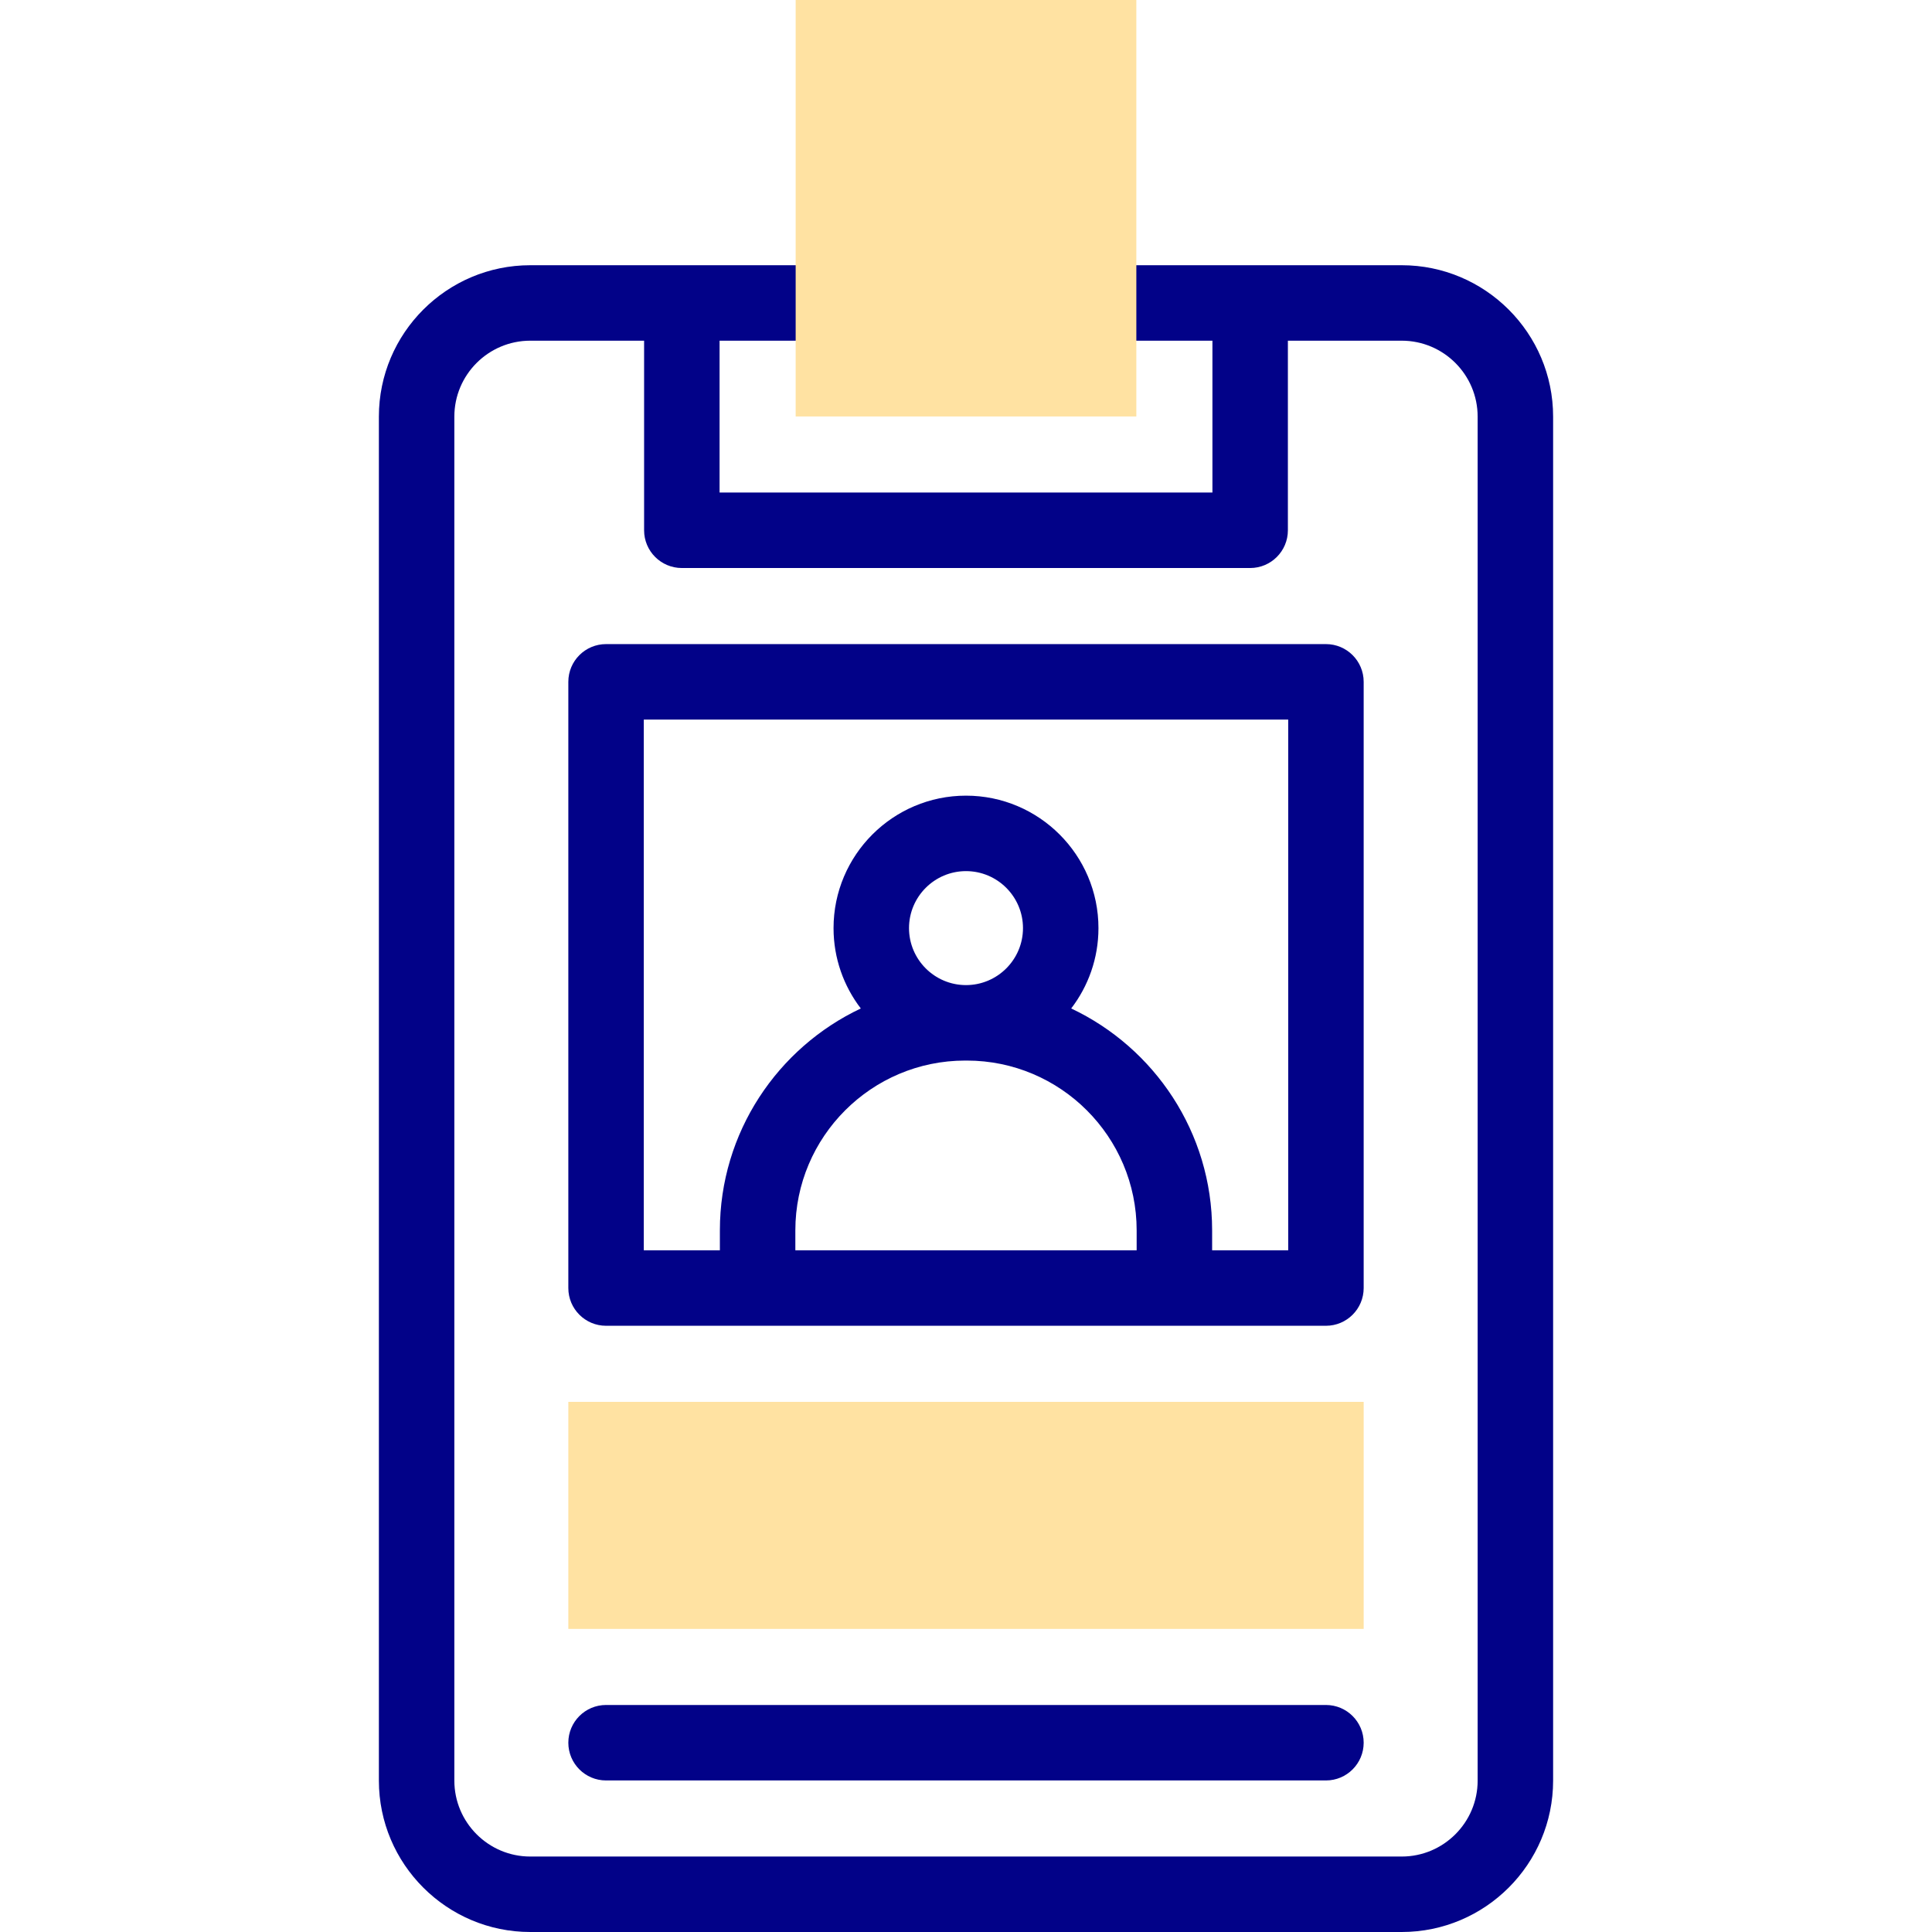
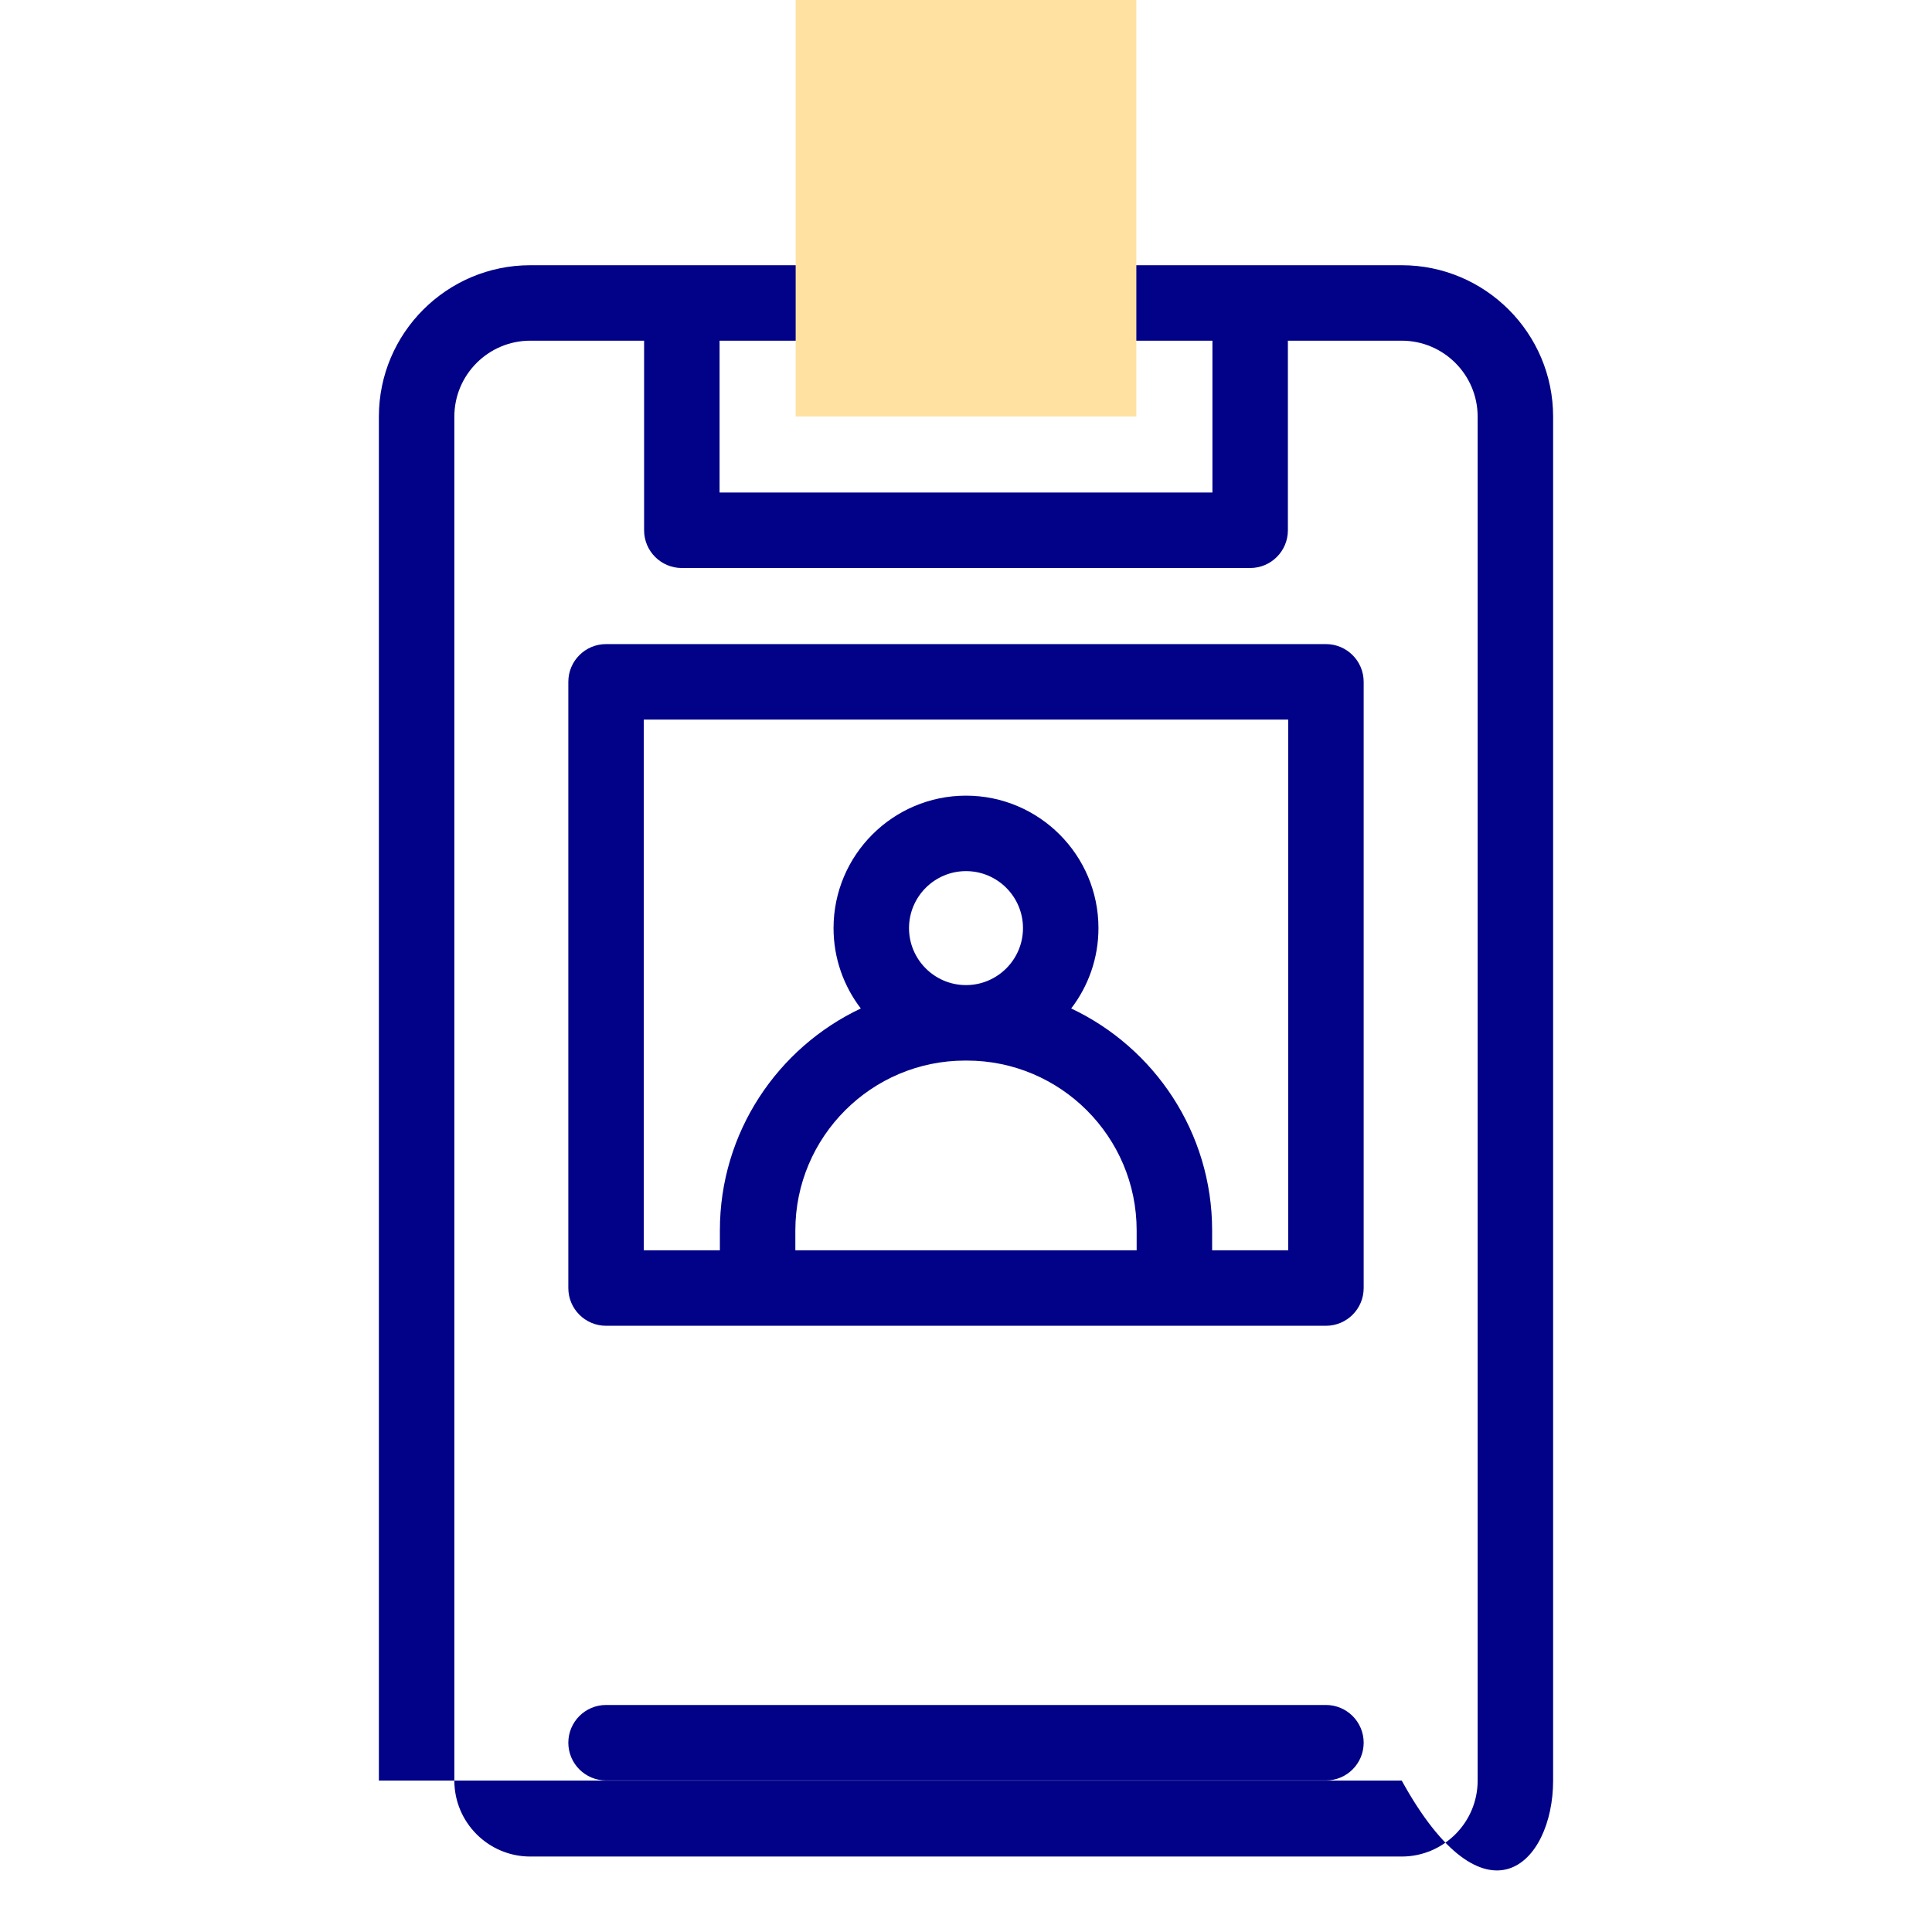
<svg xmlns="http://www.w3.org/2000/svg" width="200" height="200" viewBox="0 0 200 200" fill="none">
-   <path d="M145.106 27.456H113.728C111.57 27.456 109.822 29.205 109.822 31.362C109.822 33.519 111.57 35.268 113.728 35.268H125.51V50.988H74.49V35.268H86.272C88.429 35.268 90.179 33.519 90.179 31.362C90.179 29.205 88.429 27.456 86.272 27.456H54.895C46.253 27.456 39.222 34.486 39.222 43.128V184.327C39.222 192.969 46.253 200 54.895 200H145.106C153.747 200 160.778 192.969 160.778 184.327V43.128C160.778 34.486 153.747 27.456 145.106 27.456ZM152.966 184.327C152.966 188.662 149.44 192.188 145.106 192.188H54.895C50.56 192.188 47.034 188.662 47.034 184.327V43.128C47.034 38.794 50.56 35.268 54.895 35.268H66.677V54.895C66.677 57.052 68.427 58.801 70.584 58.801H129.416C131.573 58.801 133.322 57.052 133.322 54.895V35.268H145.105C149.44 35.268 152.965 38.794 152.965 43.128V184.327H152.966Z" fill="#020288" />
+   <path d="M145.106 27.456H113.728C111.57 27.456 109.822 29.205 109.822 31.362C109.822 33.519 111.57 35.268 113.728 35.268H125.51V50.988H74.49V35.268H86.272C88.429 35.268 90.179 33.519 90.179 31.362C90.179 29.205 88.429 27.456 86.272 27.456H54.895C46.253 27.456 39.222 34.486 39.222 43.128V184.327H145.106C153.747 200 160.778 192.969 160.778 184.327V43.128C160.778 34.486 153.747 27.456 145.106 27.456ZM152.966 184.327C152.966 188.662 149.44 192.188 145.106 192.188H54.895C50.56 192.188 47.034 188.662 47.034 184.327V43.128C47.034 38.794 50.56 35.268 54.895 35.268H66.677V54.895C66.677 57.052 68.427 58.801 70.584 58.801H129.416C131.573 58.801 133.322 57.052 133.322 54.895V35.268H145.105C149.44 35.268 152.965 38.794 152.965 43.128V184.327H152.966Z" fill="#020288" />
  <path d="M137.261 66.677H62.739C60.582 66.677 58.833 68.427 58.833 70.584V133.338C58.833 135.495 60.582 137.244 62.739 137.244H137.261C139.418 137.244 141.167 135.495 141.167 133.338V70.584C141.167 68.427 139.418 66.677 137.261 66.677ZM82.334 129.432V127.368C82.334 117.675 90.219 109.79 99.912 109.79H100.088C109.78 109.79 117.666 117.675 117.666 127.368V129.432H82.334ZM100 101.977C96.747 101.977 94.101 99.33 94.101 96.078C94.101 92.825 96.747 90.178 100 90.178C103.253 90.178 105.899 92.825 105.899 96.078C105.899 99.33 103.253 101.977 100 101.977ZM133.355 129.432H125.479V127.368C125.479 117.229 119.503 108.463 110.89 104.396C112.658 102.087 113.712 99.204 113.712 96.078C113.712 88.517 107.561 82.366 100 82.366C92.439 82.366 86.288 88.517 86.288 96.078C86.288 99.204 87.342 102.087 89.11 104.396C80.497 108.463 74.522 117.229 74.522 127.368V129.432H66.645V74.49H133.354V129.432H133.355Z" fill="#020288" />
  <path d="M137.261 176.499H62.739C60.582 176.499 58.833 178.248 58.833 180.405C58.833 182.562 60.582 184.312 62.739 184.312H137.261C139.418 184.312 141.167 182.562 141.167 180.405C141.167 178.248 139.418 176.499 137.261 176.499Z" fill="#020288" />
  <path d="M117.634 43.112H82.367V0H117.634V43.112Z" fill="#FFE2A2" />
-   <path d="M141.167 168.623H58.833V145.121H141.167V168.623H141.167Z" fill="#FFE2A2" />
</svg>